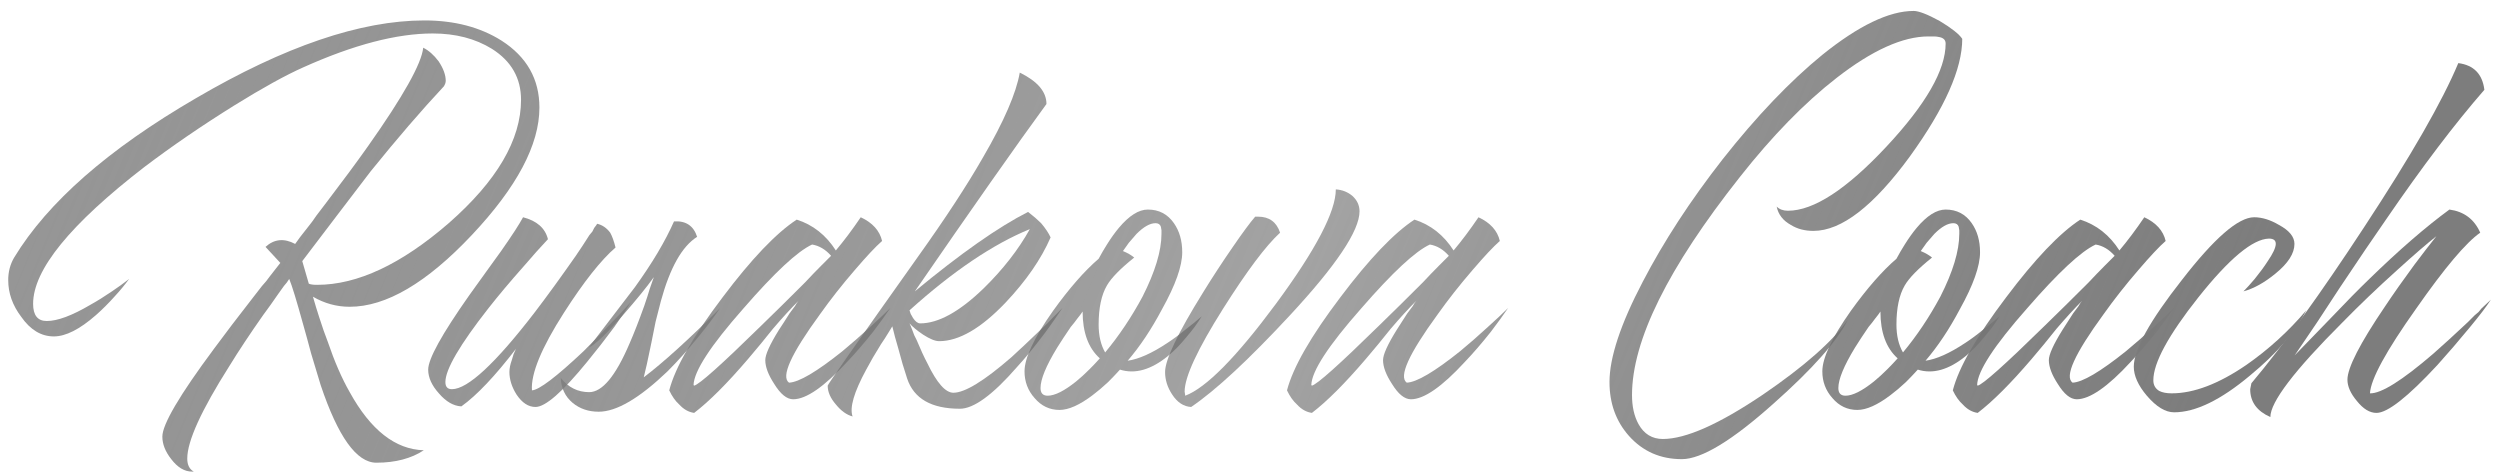
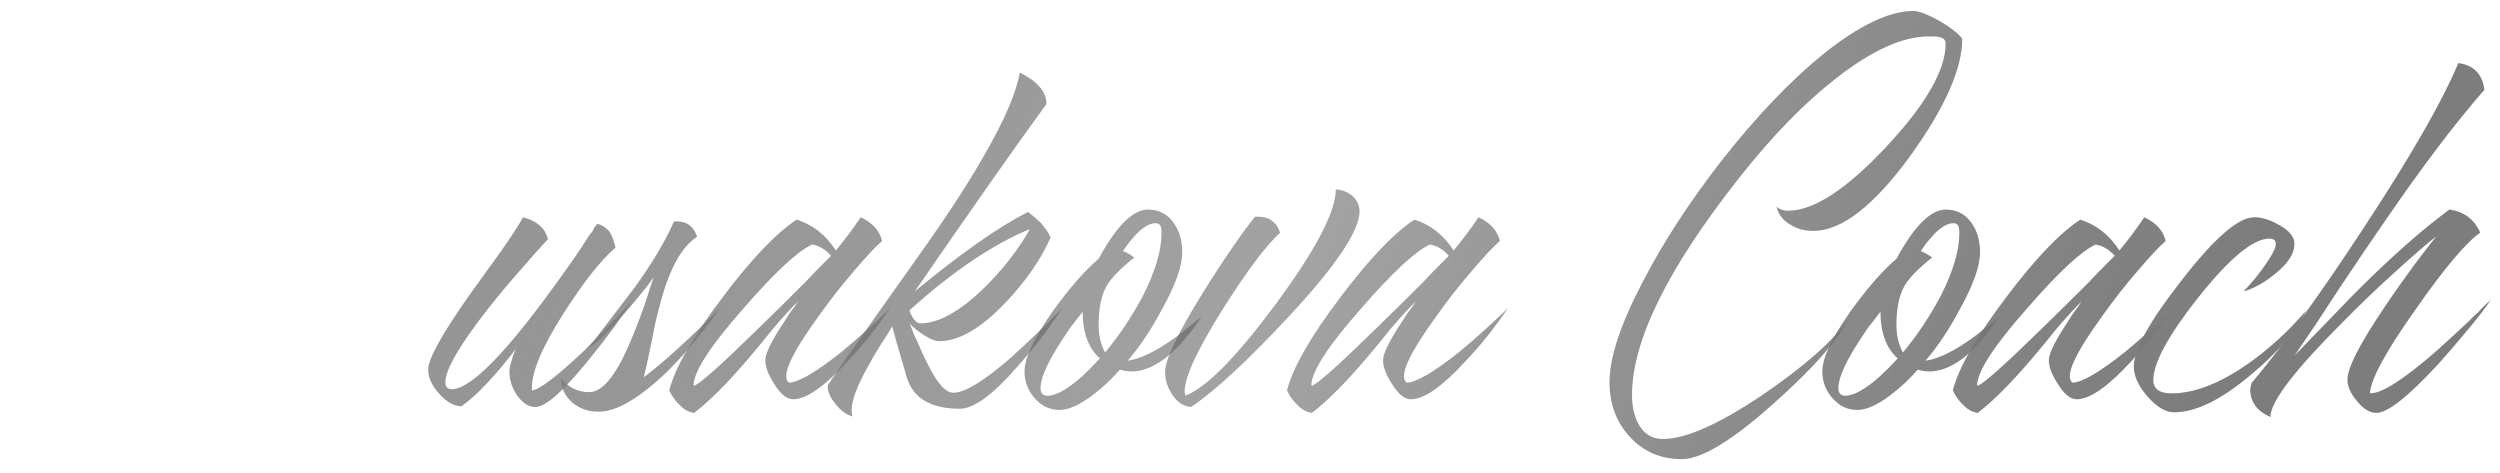
<svg xmlns="http://www.w3.org/2000/svg" width="185" height="35" viewBox="0 0 185 35" fill="none">
-   <path d="M31.318 3.53C31.727 3.734 32.108 4.071 32.459 4.539C32.809 5.065 32.985 5.548 32.985 5.986C32.985 6.045 32.97 6.118 32.941 6.206L32.897 6.294L32.853 6.381C31.186 8.165 29.373 10.271 27.413 12.699L24.869 16.033L22.368 19.323L22.851 20.991C22.968 21.049 23.172 21.078 23.465 21.078C26.448 21.078 29.695 19.557 33.204 16.516C36.773 13.386 38.557 10.344 38.557 7.39C38.557 5.782 37.84 4.524 36.407 3.617C35.178 2.857 33.716 2.477 32.02 2.477C29.358 2.477 26.17 3.31 22.456 4.977C21.14 5.562 19.443 6.498 17.367 7.785C14.968 9.277 12.746 10.798 10.698 12.348C5.2 16.589 2.45 19.967 2.45 22.482C2.45 23.33 2.787 23.755 3.459 23.755C4.249 23.755 5.317 23.36 6.662 22.57C7.188 22.277 7.73 21.941 8.285 21.561C8.724 21.268 9.148 20.961 9.558 20.64C9.236 21.078 8.885 21.502 8.505 21.912C8.037 22.438 7.569 22.906 7.101 23.316C5.902 24.369 4.863 24.895 3.986 24.895C3.05 24.895 2.246 24.413 1.573 23.447C0.929 22.599 0.608 21.692 0.608 20.727C0.608 20.113 0.754 19.557 1.046 19.06C3.533 14.966 8.022 11.032 14.515 7.259C21.067 3.427 26.697 1.512 31.406 1.512C33.628 1.512 35.529 2.009 37.109 3.003C38.981 4.202 39.917 5.855 39.917 7.961C39.917 10.71 38.249 13.854 34.915 17.393C31.581 20.932 28.569 22.701 25.878 22.701C24.913 22.701 24.006 22.453 23.158 21.956L23.377 22.701L23.64 23.535C23.845 24.179 24.05 24.764 24.255 25.29C24.752 26.752 25.293 27.995 25.878 29.019C27.428 31.827 29.256 33.26 31.362 33.319C30.426 33.933 29.256 34.24 27.852 34.24C26.39 34.24 25.015 32.324 23.728 28.493C23.523 27.82 23.289 27.045 23.026 26.167L22.719 25.027L22.412 23.93C21.944 22.234 21.608 21.137 21.403 20.64L21.227 20.903L21.008 21.166C20.862 21.371 20.716 21.576 20.569 21.78C20.189 22.336 19.823 22.848 19.473 23.316C18.507 24.69 17.674 25.948 16.972 27.089C14.895 30.364 13.857 32.646 13.857 33.933C13.857 34.401 14.018 34.722 14.34 34.898H14.208C13.652 34.898 13.14 34.591 12.672 33.977C12.234 33.421 12.014 32.865 12.014 32.309C12.014 31.403 13.287 29.238 15.831 25.816C16.65 24.705 17.63 23.418 18.771 21.956C18.946 21.722 19.151 21.459 19.385 21.166L19.692 20.815L19.955 20.464C20.335 19.967 20.599 19.631 20.745 19.455L19.648 18.27C20.291 17.686 21.023 17.613 21.842 18.051C22.017 17.788 22.339 17.364 22.807 16.779L23.114 16.384L23.421 15.945C23.684 15.594 23.918 15.287 24.123 15.024C25.351 13.415 26.39 12.011 27.238 10.812C29.841 7.127 31.201 4.7 31.318 3.53Z" fill="url(#paint0_linear_521_101)" />
  <path d="M38.706 16.077C39.729 16.34 40.344 16.881 40.548 17.7C40.022 18.256 39.408 18.943 38.706 19.762C37.77 20.815 36.922 21.824 36.161 22.789C34.026 25.509 32.959 27.337 32.959 28.273C32.959 28.624 33.119 28.8 33.441 28.8C34.611 28.8 36.658 26.899 39.583 23.096C40.519 21.868 41.528 20.479 42.61 18.929C42.932 18.461 43.268 17.949 43.619 17.393L43.839 17.13L43.97 16.867C44.087 16.72 44.16 16.618 44.19 16.559C44.57 16.647 44.892 16.867 45.155 17.218C45.301 17.481 45.433 17.846 45.55 18.314C44.468 19.25 43.195 20.859 41.733 23.14C40.066 25.743 39.276 27.659 39.364 28.887C39.89 28.858 41.163 27.893 43.181 25.992C43.853 25.319 44.57 24.588 45.33 23.798C45.623 23.506 45.901 23.213 46.164 22.921C46.369 22.687 46.544 22.497 46.69 22.351C46.427 22.789 46.018 23.404 45.462 24.193C44.789 25.1 44.117 25.963 43.444 26.782C41.63 29.004 40.358 30.116 39.627 30.116C39.101 30.116 38.633 29.809 38.223 29.195C37.872 28.639 37.697 28.083 37.697 27.527C37.697 27.264 37.755 26.972 37.872 26.65L38.004 26.211L38.179 25.816C36.629 27.834 35.284 29.253 34.143 30.072C33.558 30.043 33.002 29.721 32.476 29.107C31.95 28.522 31.686 27.937 31.686 27.352C31.686 26.562 32.695 24.734 34.713 21.868L35.942 20.157L36.512 19.367L37.083 18.578C37.901 17.408 38.443 16.574 38.706 16.077Z" fill="url(#paint1_linear_521_101)" />
  <path d="M45.269 23.491C45.971 22.585 46.541 21.839 46.98 21.254C48.267 19.47 49.232 17.846 49.876 16.384C50.753 16.326 51.323 16.706 51.587 17.525C50.475 18.227 49.583 19.806 48.91 22.263L48.516 23.798L48.208 25.334C47.945 26.621 47.755 27.483 47.638 27.922C49.1 26.811 50.987 25.1 53.297 22.789C52.859 23.433 52.318 24.149 51.674 24.939C50.914 25.875 50.153 26.723 49.393 27.483C47.316 29.472 45.62 30.467 44.304 30.467C43.543 30.467 42.9 30.247 42.373 29.809C41.818 29.341 41.525 28.727 41.496 27.966C42.052 28.668 42.754 29.019 43.602 29.019C44.567 29.019 45.562 27.82 46.585 25.422C46.907 24.69 47.273 23.755 47.682 22.614L47.901 21.956L48.077 21.385C48.223 20.976 48.325 20.683 48.384 20.508C47.887 21.21 47.126 22.146 46.103 23.316C44.903 24.69 44.055 25.495 43.558 25.729L45.269 23.491Z" fill="url(#paint2_linear_521_101)" />
  <path d="M56.631 26.65C56.631 26.241 56.968 25.495 57.64 24.413C57.874 24.062 58.138 23.652 58.43 23.184C58.547 23.038 58.679 22.862 58.825 22.658L58.957 22.438L59.088 22.263C58.532 22.819 57.904 23.506 57.202 24.325L56.28 25.465L55.359 26.562C53.809 28.376 52.478 29.706 51.367 30.555C50.957 30.496 50.592 30.291 50.27 29.94C49.977 29.677 49.729 29.326 49.524 28.887C49.963 27.191 51.279 24.895 53.473 22C55.608 19.163 57.436 17.247 58.957 16.252C60.156 16.633 61.121 17.393 61.852 18.534C62.466 17.803 63.081 16.984 63.695 16.077C64.572 16.486 65.099 17.071 65.274 17.832C64.806 18.241 64.133 18.958 63.256 19.982C62.32 21.064 61.457 22.16 60.668 23.272C58.532 26.197 57.772 27.878 58.386 28.317C59.117 28.288 60.434 27.513 62.335 25.992C63.007 25.436 63.709 24.822 64.441 24.149C65.025 23.623 65.508 23.169 65.888 22.789C65.508 23.345 65.084 23.93 64.616 24.544C63.943 25.392 63.3 26.138 62.686 26.782C60.989 28.624 59.658 29.546 58.693 29.546C58.225 29.546 57.757 29.165 57.289 28.405C56.851 27.732 56.631 27.147 56.631 26.65ZM61.501 18.929C61.092 18.461 60.624 18.183 60.097 18.095C59.015 18.592 57.319 20.172 55.008 22.833C52.581 25.582 51.352 27.469 51.323 28.493L51.367 28.537C51.747 28.449 53.4 26.972 56.324 24.105C57.319 23.14 58.401 22.073 59.571 20.903C59.98 20.464 60.375 20.055 60.755 19.674C61.077 19.353 61.326 19.104 61.501 18.929Z" fill="url(#paint3_linear_521_101)" />
-   <path d="M71.032 30.247C68.926 30.247 67.625 29.502 67.128 28.01C66.894 27.308 66.674 26.562 66.47 25.773C66.294 25.188 66.148 24.646 66.031 24.149C65.972 24.237 65.855 24.427 65.68 24.72L65.46 25.071L65.197 25.465C64.759 26.167 64.393 26.796 64.1 27.352C63.194 29.019 62.858 30.174 63.092 30.818C62.653 30.701 62.243 30.408 61.863 29.94C61.454 29.472 61.249 29.004 61.249 28.537C61.249 28.449 63.472 25.275 67.917 19.016C69.965 16.15 71.573 13.693 72.743 11.646C74.293 8.984 75.2 6.893 75.463 5.372C76.779 6.016 77.438 6.791 77.438 7.697C75.215 10.739 71.968 15.36 67.698 21.561C71.091 18.753 73.884 16.794 76.077 15.682C76.458 15.975 76.779 16.252 77.043 16.516C77.364 16.896 77.598 17.247 77.745 17.569C77.043 19.177 75.931 20.786 74.41 22.394C72.597 24.296 70.959 25.246 69.497 25.246C69.204 25.246 68.809 25.085 68.312 24.764C67.874 24.471 67.537 24.193 67.303 23.93C67.362 24.047 67.435 24.222 67.522 24.456L67.654 24.807L67.83 25.158C68.122 25.86 68.385 26.431 68.619 26.869C69.321 28.332 69.965 29.063 70.55 29.063C71.398 29.063 72.831 28.186 74.849 26.431C75.522 25.816 76.268 25.114 77.087 24.325C77.379 24.062 77.671 23.769 77.964 23.447C78.081 23.33 78.198 23.213 78.315 23.096C78.403 23.009 78.505 22.906 78.622 22.789C78.417 23.082 78.227 23.36 78.052 23.623C77.788 24.003 77.525 24.369 77.262 24.72C76.56 25.656 75.887 26.474 75.244 27.176C73.46 29.224 72.056 30.247 71.032 30.247ZM68.093 23.93C69.438 23.93 71.003 23.067 72.787 21.341C74.22 19.938 75.361 18.475 76.209 16.954C73.489 18.066 70.52 20.069 67.303 22.965C67.332 23.052 67.362 23.14 67.391 23.228L67.566 23.535C67.742 23.798 67.917 23.93 68.093 23.93Z" fill="url(#paint4_linear_521_101)" />
+   <path d="M71.032 30.247C68.926 30.247 67.625 29.502 67.128 28.01C66.294 25.188 66.148 24.646 66.031 24.149C65.972 24.237 65.855 24.427 65.68 24.72L65.46 25.071L65.197 25.465C64.759 26.167 64.393 26.796 64.1 27.352C63.194 29.019 62.858 30.174 63.092 30.818C62.653 30.701 62.243 30.408 61.863 29.94C61.454 29.472 61.249 29.004 61.249 28.537C61.249 28.449 63.472 25.275 67.917 19.016C69.965 16.15 71.573 13.693 72.743 11.646C74.293 8.984 75.2 6.893 75.463 5.372C76.779 6.016 77.438 6.791 77.438 7.697C75.215 10.739 71.968 15.36 67.698 21.561C71.091 18.753 73.884 16.794 76.077 15.682C76.458 15.975 76.779 16.252 77.043 16.516C77.364 16.896 77.598 17.247 77.745 17.569C77.043 19.177 75.931 20.786 74.41 22.394C72.597 24.296 70.959 25.246 69.497 25.246C69.204 25.246 68.809 25.085 68.312 24.764C67.874 24.471 67.537 24.193 67.303 23.93C67.362 24.047 67.435 24.222 67.522 24.456L67.654 24.807L67.83 25.158C68.122 25.86 68.385 26.431 68.619 26.869C69.321 28.332 69.965 29.063 70.55 29.063C71.398 29.063 72.831 28.186 74.849 26.431C75.522 25.816 76.268 25.114 77.087 24.325C77.379 24.062 77.671 23.769 77.964 23.447C78.081 23.33 78.198 23.213 78.315 23.096C78.403 23.009 78.505 22.906 78.622 22.789C78.417 23.082 78.227 23.36 78.052 23.623C77.788 24.003 77.525 24.369 77.262 24.72C76.56 25.656 75.887 26.474 75.244 27.176C73.46 29.224 72.056 30.247 71.032 30.247ZM68.093 23.93C69.438 23.93 71.003 23.067 72.787 21.341C74.22 19.938 75.361 18.475 76.209 16.954C73.489 18.066 70.52 20.069 67.303 22.965C67.332 23.052 67.362 23.14 67.391 23.228L67.566 23.535C67.742 23.798 67.917 23.93 68.093 23.93Z" fill="url(#paint4_linear_521_101)" />
  <path d="M87.485 18.665C87.485 19.689 86.987 21.093 85.993 22.877C85.203 24.369 84.355 25.641 83.448 26.694C84.267 26.577 85.247 26.138 86.388 25.378C86.797 25.114 87.251 24.778 87.748 24.369L88.362 23.886L88.933 23.404C88.611 23.93 88.245 24.427 87.836 24.895C87.368 25.48 86.9 25.963 86.432 26.343C85.174 27.367 83.99 27.703 82.878 27.352C82.586 27.674 82.293 27.981 82.001 28.273C81.591 28.654 81.211 28.975 80.86 29.238C79.895 29.97 79.076 30.335 78.403 30.335C77.672 30.335 77.058 30.043 76.561 29.458C76.064 28.902 75.815 28.244 75.815 27.483C75.815 26.489 76.517 24.997 77.921 23.009C79.12 21.341 80.246 20.055 81.299 19.148C81.504 18.768 81.708 18.417 81.913 18.095C82.206 17.627 82.498 17.218 82.79 16.867C83.551 15.96 84.267 15.507 84.94 15.507C85.759 15.507 86.403 15.843 86.871 16.516C87.28 17.101 87.485 17.817 87.485 18.665ZM83.931 19.06C82.907 19.879 82.235 20.567 81.913 21.122C81.504 21.824 81.299 22.789 81.299 24.018C81.299 24.837 81.46 25.524 81.781 26.08C82.805 24.851 83.726 23.477 84.545 21.956C85.481 20.113 85.949 18.563 85.949 17.305V17.042L85.905 16.779C85.847 16.603 85.715 16.516 85.51 16.516C85.101 16.516 84.633 16.779 84.107 17.305C83.931 17.51 83.741 17.729 83.536 17.963C83.39 18.168 83.244 18.373 83.098 18.578C83.449 18.724 83.726 18.885 83.931 19.06ZM76.999 28.712C76.999 29.092 77.175 29.282 77.526 29.282C78.052 29.282 78.754 28.931 79.632 28.229C79.954 27.966 80.29 27.659 80.641 27.308C80.904 27.045 81.153 26.782 81.387 26.518C80.538 25.758 80.114 24.603 80.114 23.052C79.997 23.228 79.866 23.404 79.719 23.579C79.573 23.784 79.412 23.988 79.237 24.193C78.857 24.749 78.52 25.261 78.228 25.729C77.409 27.074 76.999 28.069 76.999 28.712Z" fill="url(#paint5_linear_521_101)" />
  <path d="M93.103 16.033C93.922 16.033 94.463 16.428 94.727 17.218C93.674 18.183 92.27 20.055 90.515 22.833C88.614 25.846 87.663 27.893 87.663 28.975L87.707 29.282C89.257 28.697 91.495 26.431 94.419 22.482C97.374 18.475 98.85 15.653 98.85 14.015C99.319 14.044 99.728 14.205 100.079 14.498C100.43 14.819 100.605 15.2 100.605 15.638C100.605 17.071 98.88 19.645 95.429 23.36C92.387 26.635 89.959 28.887 88.146 30.116C87.59 30.087 87.122 29.779 86.742 29.195C86.391 28.668 86.216 28.112 86.216 27.527C86.216 26.621 87.151 24.661 89.023 21.649C89.725 20.508 90.471 19.367 91.261 18.227C91.963 17.203 92.504 16.472 92.884 16.033H93.103Z" fill="url(#paint6_linear_521_101)" />
  <path d="M102.345 26.65C102.345 26.241 102.682 25.495 103.354 24.413C103.588 24.062 103.851 23.652 104.144 23.184C104.261 23.038 104.393 22.862 104.539 22.658L104.67 22.438L104.802 22.263C104.246 22.819 103.617 23.506 102.916 24.325L101.994 25.465L101.073 26.562C99.523 28.376 98.192 29.706 97.081 30.555C96.671 30.496 96.305 30.291 95.984 29.94C95.691 29.677 95.443 29.326 95.238 28.887C95.677 27.191 96.993 24.895 99.186 22C101.322 19.163 103.149 17.247 104.67 16.252C105.87 16.633 106.835 17.393 107.566 18.534C108.18 17.803 108.794 16.984 109.409 16.077C110.286 16.486 110.812 17.071 110.988 17.832C110.52 18.241 109.847 18.958 108.97 19.982C108.034 21.064 107.171 22.16 106.381 23.272C104.246 26.197 103.486 27.878 104.1 28.317C104.831 28.288 106.147 27.513 108.048 25.992C108.721 25.436 109.423 24.822 110.154 24.149C110.739 23.623 111.222 23.169 111.602 22.789C111.222 23.345 110.798 23.93 110.33 24.544C109.657 25.392 109.014 26.138 108.399 26.782C106.703 28.624 105.372 29.546 104.407 29.546C103.939 29.546 103.471 29.165 103.003 28.405C102.565 27.732 102.345 27.147 102.345 26.65ZM107.215 18.929C106.805 18.461 106.338 18.183 105.811 18.095C104.729 18.592 103.033 20.172 100.722 22.833C98.294 25.582 97.066 27.469 97.037 28.493L97.081 28.537C97.461 28.449 99.113 26.972 102.038 24.105C103.033 23.14 104.115 22.073 105.285 20.903C105.694 20.464 106.089 20.055 106.469 19.674C106.791 19.353 107.039 19.104 107.215 18.929Z" fill="url(#paint7_linear_521_101)" />
  <path d="M124.454 33.977C122.875 33.977 121.573 33.406 120.55 32.266C119.585 31.183 119.102 29.853 119.102 28.273C119.102 26.46 119.921 23.988 121.559 20.859C123.109 17.876 125.083 14.848 127.482 11.777C129.997 8.59 132.454 6.016 134.852 4.056C137.543 1.892 139.795 0.81 141.608 0.81C141.988 0.81 142.632 1.058 143.539 1.555C144.416 2.082 144.972 2.521 145.206 2.872C145.206 5.094 143.919 7.99 141.345 11.558C138.654 15.243 136.27 17.086 134.194 17.086C133.55 17.086 132.995 16.94 132.527 16.647C131.942 16.326 131.591 15.872 131.474 15.287C131.679 15.492 131.956 15.594 132.307 15.594C134.209 15.594 136.636 14.015 139.59 10.856C142.515 7.727 143.977 5.182 143.977 3.223C143.977 2.959 143.816 2.798 143.495 2.74C143.378 2.711 143.231 2.696 143.056 2.696H142.705C140.804 2.696 138.537 3.72 135.905 5.767C133.536 7.61 131.152 10.052 128.754 13.094C123.431 19.821 120.769 25.202 120.769 29.238C120.769 30.087 120.93 30.803 121.252 31.388C121.661 32.119 122.261 32.485 123.051 32.485C124.747 32.485 127.218 31.388 130.465 29.195C133.507 27.118 135.598 25.275 136.738 23.667C135.949 25.246 134.121 27.308 131.254 29.853C128.183 32.602 125.917 33.977 124.454 33.977Z" fill="url(#paint8_linear_521_101)" />
  <path d="M146.523 18.665C146.523 19.689 146.026 21.093 145.031 22.877C144.242 24.369 143.393 25.641 142.487 26.694C143.306 26.577 144.285 26.138 145.426 25.378C145.836 25.114 146.289 24.778 146.786 24.369L147.4 23.886L147.971 23.404C147.649 23.93 147.283 24.427 146.874 24.895C146.406 25.48 145.938 25.963 145.47 26.343C144.212 27.367 143.028 27.703 141.916 27.352C141.624 27.674 141.331 27.981 141.039 28.273C140.629 28.654 140.249 28.975 139.898 29.238C138.933 29.97 138.114 30.335 137.441 30.335C136.71 30.335 136.096 30.043 135.599 29.458C135.102 28.902 134.853 28.244 134.853 27.483C134.853 26.489 135.555 24.997 136.959 23.009C138.158 21.341 139.284 20.055 140.337 19.148C140.542 18.768 140.746 18.417 140.951 18.095C141.244 17.627 141.536 17.218 141.829 16.867C142.589 15.96 143.306 15.507 143.978 15.507C144.797 15.507 145.441 15.843 145.909 16.516C146.318 17.101 146.523 17.817 146.523 18.665ZM142.969 19.06C141.946 19.879 141.273 20.567 140.951 21.122C140.542 21.824 140.337 22.789 140.337 24.018C140.337 24.837 140.498 25.524 140.82 26.08C141.843 24.851 142.764 23.477 143.583 21.956C144.519 20.113 144.987 18.563 144.987 17.305V17.042L144.943 16.779C144.885 16.603 144.753 16.516 144.549 16.516C144.139 16.516 143.671 16.779 143.145 17.305C142.969 17.51 142.779 17.729 142.574 17.963C142.428 18.168 142.282 18.373 142.136 18.578C142.487 18.724 142.765 18.885 142.969 19.06ZM136.038 28.712C136.038 29.092 136.213 29.282 136.564 29.282C137.09 29.282 137.792 28.931 138.67 28.229C138.992 27.966 139.328 27.659 139.679 27.308C139.942 27.045 140.191 26.782 140.425 26.518C139.576 25.758 139.152 24.603 139.152 23.052C139.035 23.228 138.904 23.404 138.758 23.579C138.611 23.784 138.45 23.988 138.275 24.193C137.895 24.749 137.558 25.261 137.266 25.729C136.447 27.074 136.038 28.069 136.038 28.712Z" fill="url(#paint9_linear_521_101)" />
  <path d="M151.615 26.65C151.615 26.241 151.951 25.495 152.624 24.413C152.858 24.062 153.121 23.652 153.414 23.184C153.531 23.038 153.662 22.862 153.809 22.658L153.94 22.438L154.072 22.263C153.516 22.819 152.887 23.506 152.185 24.325L151.264 25.465L150.343 26.562C148.793 28.376 147.462 29.706 146.35 30.555C145.941 30.496 145.575 30.291 145.254 29.94C144.961 29.677 144.713 29.326 144.508 28.887C144.947 27.191 146.263 24.895 148.456 22C150.591 19.163 152.419 17.247 153.94 16.252C155.139 16.633 156.105 17.393 156.836 18.534C157.45 17.803 158.064 16.984 158.678 16.077C159.556 16.486 160.082 17.071 160.258 17.832C159.79 18.241 159.117 18.958 158.24 19.982C157.304 21.064 156.441 22.16 155.651 23.272C153.516 26.197 152.756 27.878 153.37 28.317C154.101 28.288 155.417 27.513 157.318 25.992C157.991 25.436 158.693 24.822 159.424 24.149C160.009 23.623 160.492 23.169 160.872 22.789C160.492 23.345 160.068 23.93 159.6 24.544C158.927 25.392 158.283 26.138 157.669 26.782C155.973 28.624 154.642 29.546 153.677 29.546C153.209 29.546 152.741 29.165 152.273 28.405C151.834 27.732 151.615 27.147 151.615 26.65ZM156.485 18.929C156.075 18.461 155.607 18.183 155.081 18.095C153.999 18.592 152.302 20.172 149.992 22.833C147.564 25.582 146.336 27.469 146.307 28.493L146.35 28.537C146.731 28.449 148.383 26.972 151.308 24.105C152.302 23.14 153.384 22.073 154.554 20.903C154.964 20.464 155.359 20.055 155.739 19.674C156.061 19.353 156.309 19.104 156.485 18.929Z" fill="url(#paint10_linear_521_101)" />
  <path d="M166.806 16.077C167.39 16.077 168.005 16.267 168.648 16.647C169.409 17.057 169.789 17.525 169.789 18.051C169.789 18.753 169.321 19.484 168.385 20.245C167.566 20.917 166.776 21.356 166.016 21.561C166.25 21.327 166.528 21.02 166.849 20.64C167.23 20.172 167.551 19.733 167.815 19.323C168.575 18.212 168.604 17.656 167.902 17.656C166.703 17.686 164.963 19.133 162.682 22C160.459 24.807 159.347 26.855 159.347 28.142C159.347 28.493 159.494 28.756 159.786 28.931C160.02 29.048 160.327 29.107 160.707 29.107C162.345 29.107 164.188 28.405 166.235 27.001C167.873 25.86 169.35 24.515 170.666 22.965C169.877 24.544 168.487 26.153 166.498 27.791C164.334 29.604 162.462 30.511 160.883 30.511C160.239 30.511 159.567 30.101 158.865 29.282C158.221 28.522 157.9 27.805 157.9 27.133C157.9 25.875 159.084 23.74 161.453 20.727C163.852 17.627 165.636 16.077 166.806 16.077Z" fill="url(#paint11_linear_521_101)" />
  <path d="M166.603 28.361C168.942 25.582 171.721 21.736 174.938 16.823C178.419 11.529 180.744 7.478 181.914 4.67C183.054 4.817 183.698 5.475 183.844 6.645C181.651 9.16 179.223 12.363 176.561 16.252C175.684 17.51 174.543 19.192 173.139 21.298L171.472 23.842L169.805 26.299L171.165 24.895L172.525 23.491C173.607 22.351 174.543 21.4 175.333 20.64C177.527 18.505 179.501 16.794 181.256 15.507C182.338 15.653 183.098 16.223 183.537 17.218C182.484 17.949 180.905 19.821 178.799 22.833C176.576 25.963 175.435 28.054 175.377 29.107C176.196 29.136 177.761 28.156 180.071 26.167C180.802 25.524 181.651 24.749 182.616 23.842L183.142 23.316L183.405 23.096L183.625 22.833C183.976 22.511 184.21 22.292 184.327 22.175C184.005 22.672 183.493 23.345 182.791 24.193C181.972 25.188 181.168 26.123 180.378 27.001C178.185 29.37 176.678 30.555 175.86 30.555C175.362 30.555 174.88 30.262 174.412 29.677C173.944 29.121 173.71 28.595 173.71 28.098C173.71 27.22 174.631 25.422 176.474 22.701C177.117 21.736 177.848 20.698 178.667 19.587C179.282 18.768 179.823 18.066 180.291 17.481C179.618 18.007 178.653 18.841 177.395 19.982C175.933 21.298 174.573 22.599 173.315 23.886C169.776 27.425 168.007 29.75 168.007 30.862C167.012 30.423 166.515 29.736 166.515 28.8L166.603 28.361Z" fill="url(#paint12_linear_521_101)" />
  <defs>
    <linearGradient id="paint0_linear_521_101" x1="150.994" y1="58.242" x2="8.96" y2="-0.564" gradientUnits="userSpaceOnUse">
      <stop stop-color="#7D7D7D" />
      <stop offset="0.425" stop-color="#5E5E5E" stop-opacity="0.57" />
      <stop offset="1" stop-color="#969696" />
    </linearGradient>
    <linearGradient id="paint1_linear_521_101" x1="150.994" y1="58.242" x2="8.96" y2="-0.564" gradientUnits="userSpaceOnUse">
      <stop stop-color="#7D7D7D" />
      <stop offset="0.425" stop-color="#5E5E5E" stop-opacity="0.57" />
      <stop offset="1" stop-color="#969696" />
    </linearGradient>
    <linearGradient id="paint2_linear_521_101" x1="150.994" y1="58.242" x2="8.96" y2="-0.564" gradientUnits="userSpaceOnUse">
      <stop stop-color="#7D7D7D" />
      <stop offset="0.425" stop-color="#5E5E5E" stop-opacity="0.57" />
      <stop offset="1" stop-color="#969696" />
    </linearGradient>
    <linearGradient id="paint3_linear_521_101" x1="150.994" y1="58.242" x2="8.96" y2="-0.564" gradientUnits="userSpaceOnUse">
      <stop stop-color="#7D7D7D" />
      <stop offset="0.425" stop-color="#5E5E5E" stop-opacity="0.57" />
      <stop offset="1" stop-color="#969696" />
    </linearGradient>
    <linearGradient id="paint4_linear_521_101" x1="150.994" y1="58.242" x2="8.96" y2="-0.564" gradientUnits="userSpaceOnUse">
      <stop stop-color="#7D7D7D" />
      <stop offset="0.425" stop-color="#5E5E5E" stop-opacity="0.57" />
      <stop offset="1" stop-color="#969696" />
    </linearGradient>
    <linearGradient id="paint5_linear_521_101" x1="150.994" y1="58.242" x2="8.96" y2="-0.564" gradientUnits="userSpaceOnUse">
      <stop stop-color="#7D7D7D" />
      <stop offset="0.425" stop-color="#5E5E5E" stop-opacity="0.57" />
      <stop offset="1" stop-color="#969696" />
    </linearGradient>
    <linearGradient id="paint6_linear_521_101" x1="150.994" y1="58.242" x2="8.96" y2="-0.564" gradientUnits="userSpaceOnUse">
      <stop stop-color="#7D7D7D" />
      <stop offset="0.425" stop-color="#5E5E5E" stop-opacity="0.57" />
      <stop offset="1" stop-color="#969696" />
    </linearGradient>
    <linearGradient id="paint7_linear_521_101" x1="150.994" y1="58.242" x2="8.96" y2="-0.564" gradientUnits="userSpaceOnUse">
      <stop stop-color="#7D7D7D" />
      <stop offset="0.425" stop-color="#5E5E5E" stop-opacity="0.57" />
      <stop offset="1" stop-color="#969696" />
    </linearGradient>
    <linearGradient id="paint8_linear_521_101" x1="150.994" y1="58.242" x2="8.96" y2="-0.564" gradientUnits="userSpaceOnUse">
      <stop stop-color="#7D7D7D" />
      <stop offset="0.425" stop-color="#5E5E5E" stop-opacity="0.57" />
      <stop offset="1" stop-color="#969696" />
    </linearGradient>
    <linearGradient id="paint9_linear_521_101" x1="150.994" y1="58.242" x2="8.96" y2="-0.564" gradientUnits="userSpaceOnUse">
      <stop stop-color="#7D7D7D" />
      <stop offset="0.425" stop-color="#5E5E5E" stop-opacity="0.57" />
      <stop offset="1" stop-color="#969696" />
    </linearGradient>
    <linearGradient id="paint10_linear_521_101" x1="150.994" y1="58.242" x2="8.96" y2="-0.564" gradientUnits="userSpaceOnUse">
      <stop stop-color="#7D7D7D" />
      <stop offset="0.425" stop-color="#5E5E5E" stop-opacity="0.57" />
      <stop offset="1" stop-color="#969696" />
    </linearGradient>
    <linearGradient id="paint11_linear_521_101" x1="150.994" y1="58.242" x2="8.96" y2="-0.564" gradientUnits="userSpaceOnUse">
      <stop stop-color="#7D7D7D" />
      <stop offset="0.425" stop-color="#5E5E5E" stop-opacity="0.57" />
      <stop offset="1" stop-color="#969696" />
    </linearGradient>
    <linearGradient id="paint12_linear_521_101" x1="150.994" y1="58.242" x2="8.96" y2="-0.564" gradientUnits="userSpaceOnUse">
      <stop stop-color="#7D7D7D" />
      <stop offset="0.425" stop-color="#5E5E5E" stop-opacity="0.57" />
      <stop offset="1" stop-color="#969696" />
    </linearGradient>
  </defs>
</svg>